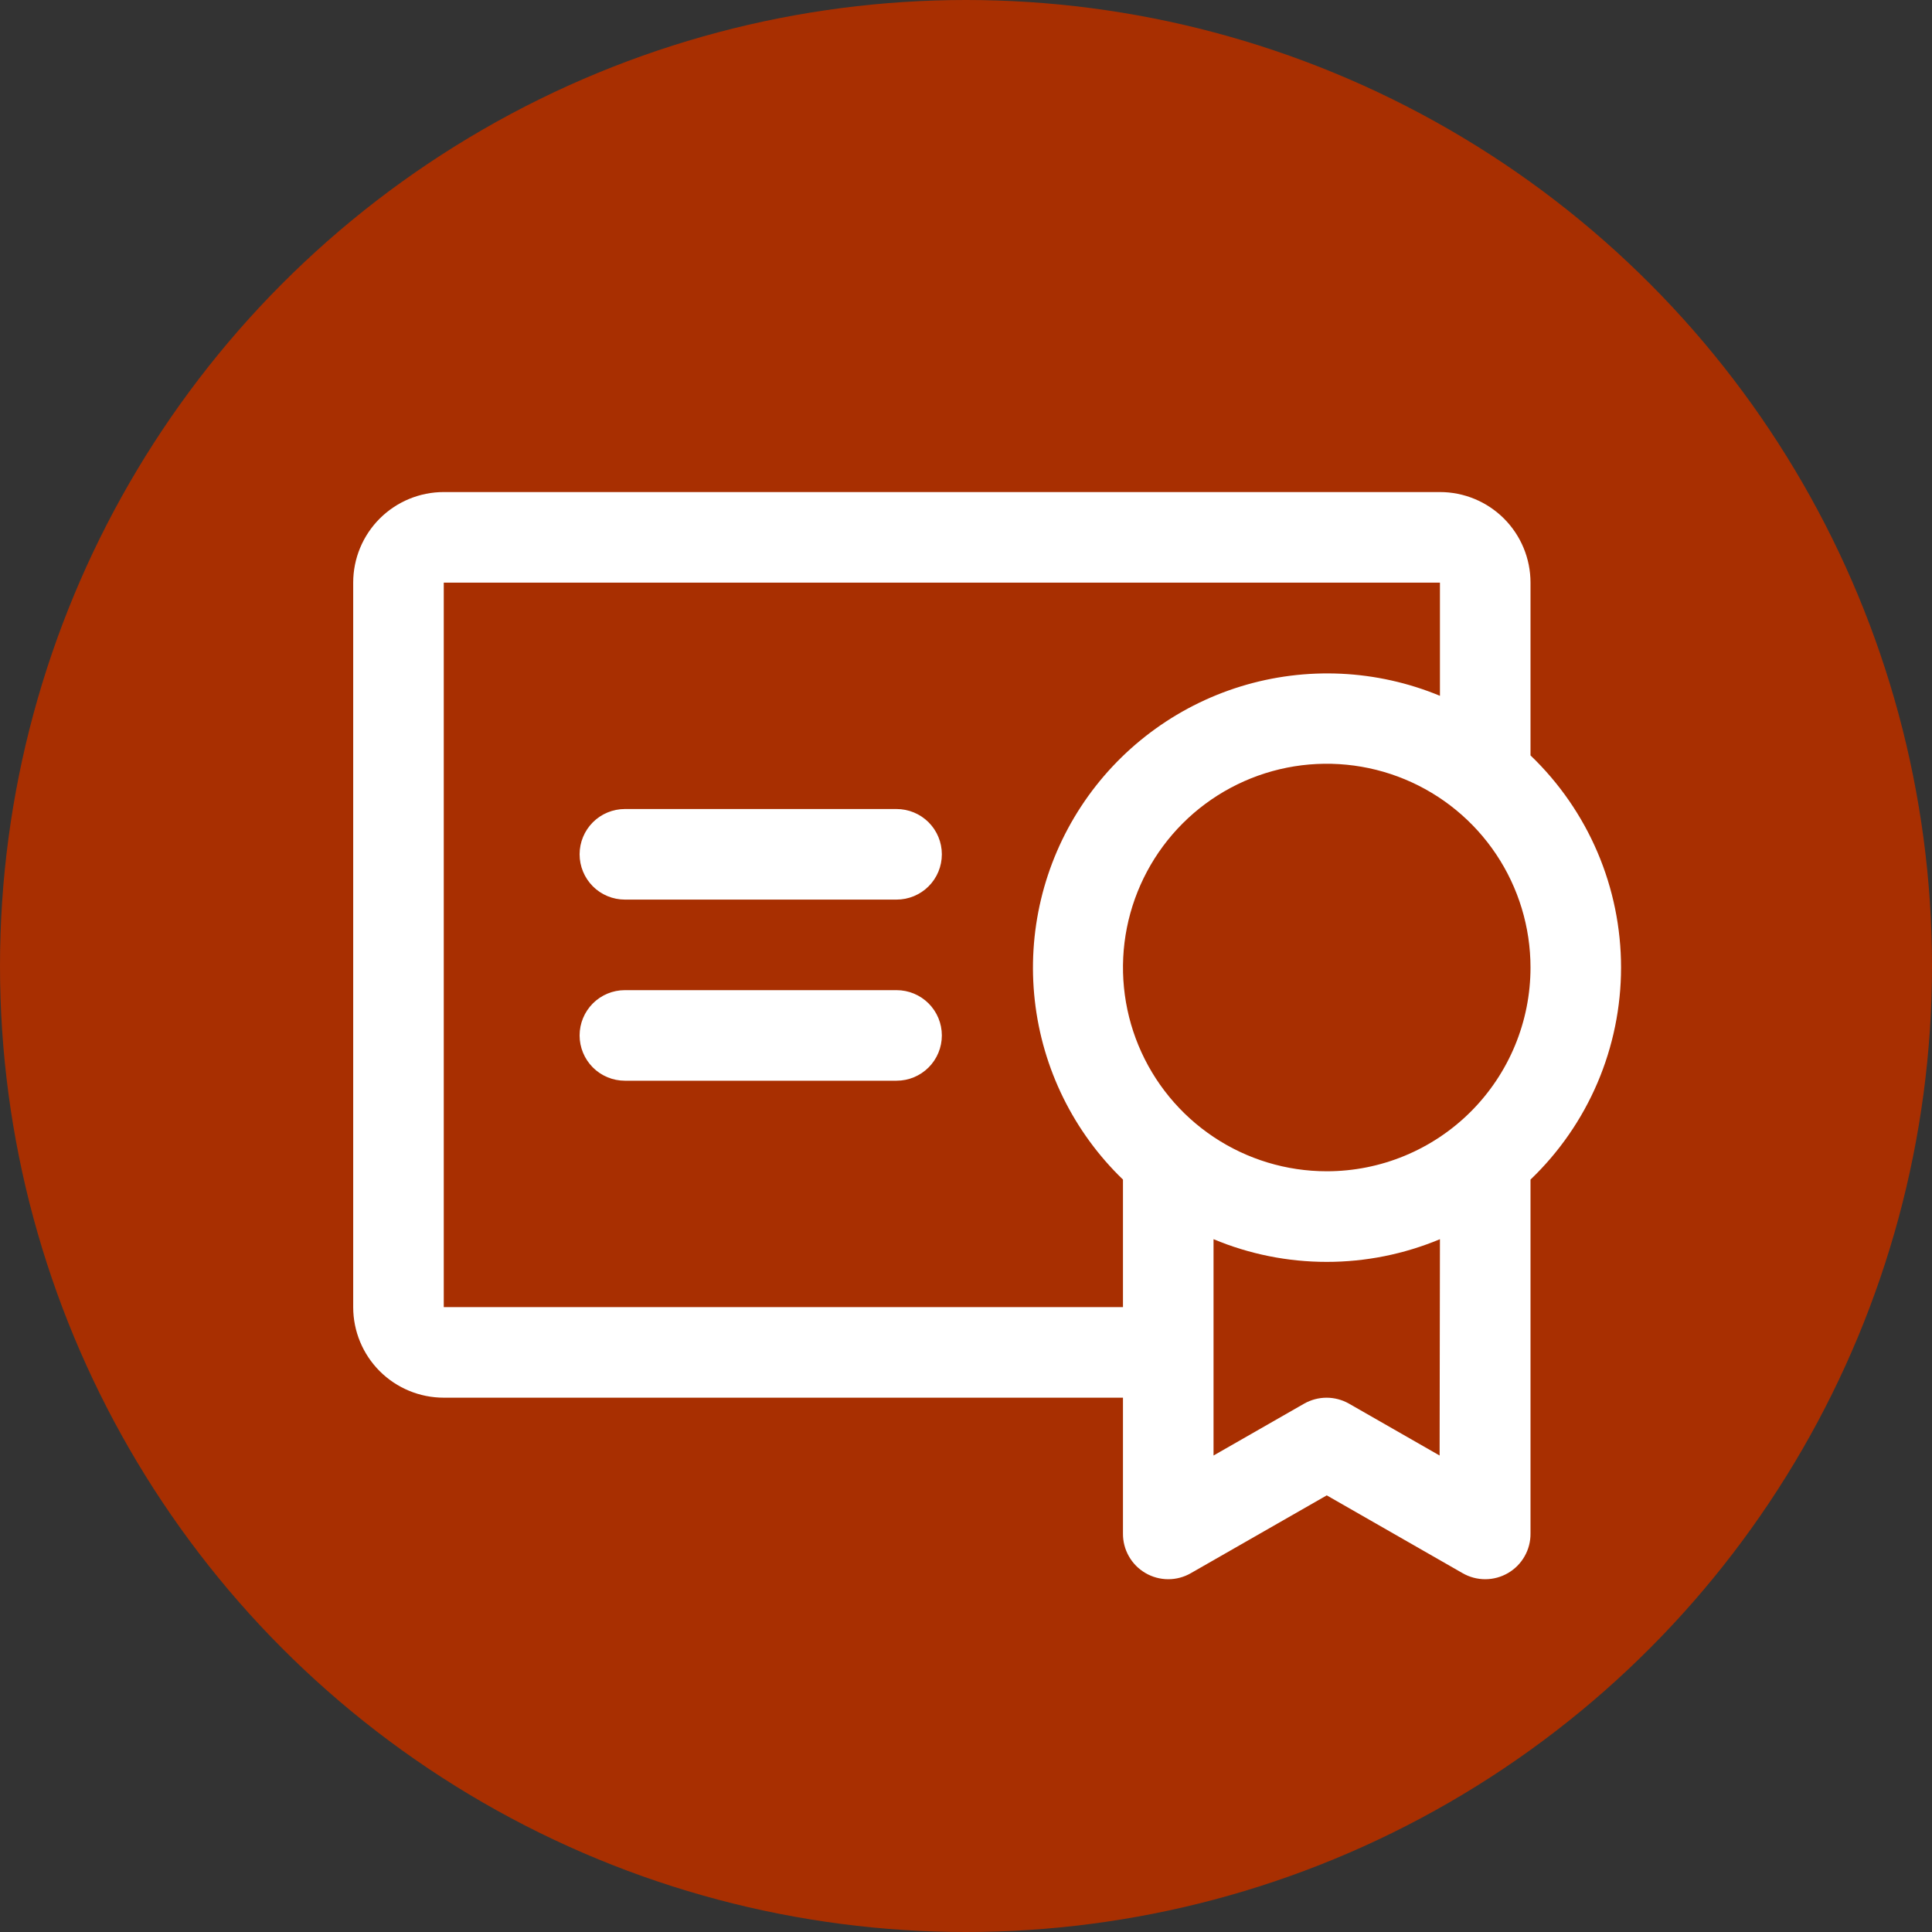
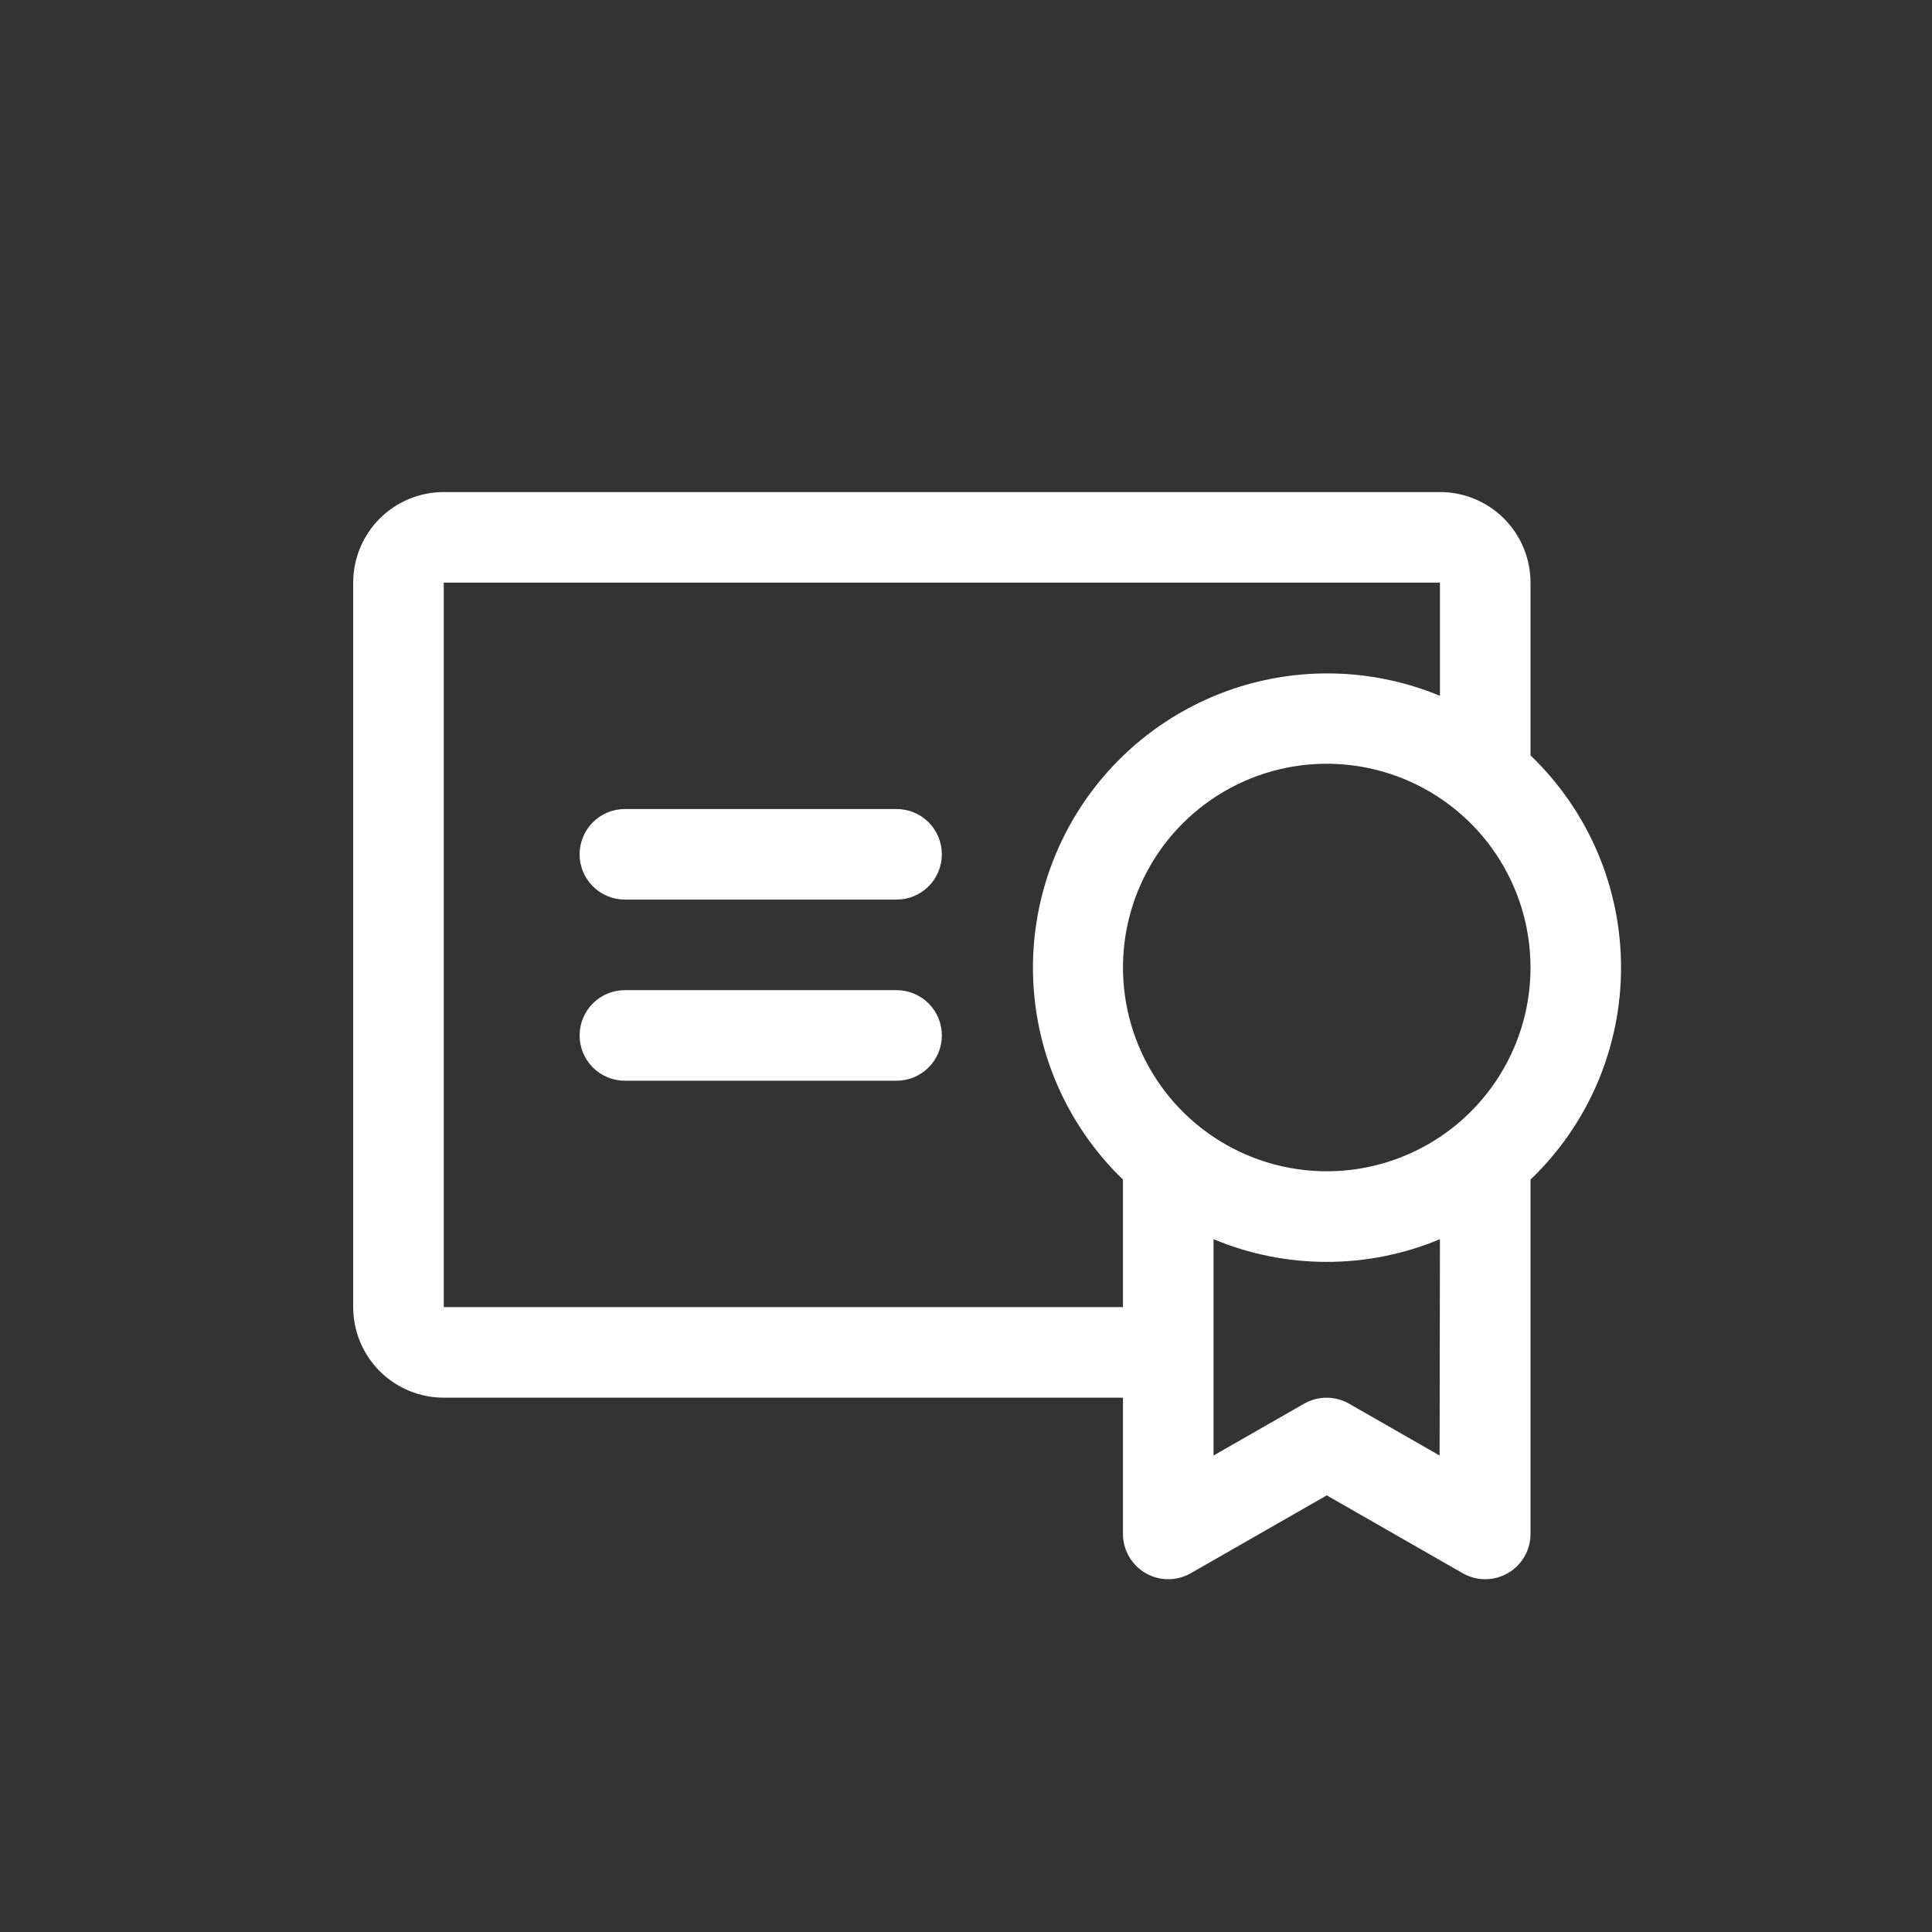
<svg xmlns="http://www.w3.org/2000/svg" width="80" height="80" viewBox="0 0 80 80" fill="none">
  <rect x="0" y="0" width="80" height="80" fill="#333333" stroke="none" />
-   <circle cx="40" cy="40" r="40" fill="#A82F01" />
  <path d="M39 42.875C39 43.372 38.803 43.849 38.451 44.201C38.099 44.553 37.622 44.75 37.125 44.75H25.875C25.378 44.75 24.901 44.553 24.549 44.201C24.198 43.849 24 43.372 24 42.875C24 42.378 24.198 41.901 24.549 41.549C24.901 41.197 25.378 41 25.875 41H37.125C37.622 41 38.099 41.197 38.451 41.549C38.803 41.901 39 42.378 39 42.875ZM37.125 33.5H25.875C25.378 33.5 24.901 33.697 24.549 34.049C24.198 34.401 24 34.878 24 35.375C24 35.872 24.198 36.349 24.549 36.701C24.901 37.053 25.378 37.25 25.875 37.25H37.125C37.622 37.25 38.099 37.053 38.451 36.701C38.803 36.349 39 35.872 39 35.375C39 34.878 38.803 34.401 38.451 34.049C38.099 33.697 37.622 33.5 37.125 33.5ZM63.375 48.844V63.5C63.378 63.831 63.294 64.156 63.13 64.443C62.967 64.731 62.73 64.97 62.445 65.136C62.159 65.303 61.835 65.391 61.504 65.392C61.174 65.393 60.849 65.306 60.562 65.141L54.938 61.92L49.312 65.141C49.026 65.306 48.701 65.393 48.371 65.392C48.04 65.391 47.716 65.303 47.43 65.136C47.145 64.97 46.908 64.731 46.745 64.443C46.581 64.156 46.497 63.831 46.5 63.5V57.875H18.375C17.38 57.875 16.427 57.48 15.723 56.777C15.02 56.073 14.625 55.12 14.625 54.125V24.125C14.625 23.13 15.02 22.177 15.723 21.473C16.427 20.77 17.38 20.375 18.375 20.375H59.625C60.62 20.375 61.573 20.77 62.277 21.473C62.98 22.177 63.375 23.13 63.375 24.125V31.28C64.56 32.416 65.504 33.779 66.148 35.288C66.792 36.797 67.124 38.421 67.124 40.062C67.124 41.704 66.792 43.328 66.148 44.837C65.504 46.346 64.56 47.709 63.375 48.844ZM46.5 54.125V48.844C44.457 46.874 43.165 44.252 42.849 41.431C42.532 38.61 43.21 35.767 44.766 33.393C46.322 31.018 48.658 29.262 51.37 28.425C54.083 27.589 57.002 27.726 59.625 28.812V24.125H18.375V54.125H46.5ZM59.625 51.312C58.14 51.933 56.547 52.252 54.938 52.252C53.328 52.252 51.735 51.933 50.25 51.312V60.27L54 58.123C54.283 57.962 54.604 57.876 54.931 57.876C55.257 57.876 55.578 57.962 55.861 58.123L59.611 60.27L59.625 51.312ZM63.375 40.062C63.375 38.394 62.88 36.762 61.953 35.375C61.026 33.987 59.708 32.906 58.166 32.267C56.625 31.629 54.928 31.462 53.291 31.787C51.655 32.113 50.151 32.916 48.971 34.096C47.791 35.276 46.988 36.78 46.662 38.416C46.337 40.053 46.504 41.75 47.142 43.291C47.781 44.833 48.862 46.151 50.25 47.078C51.637 48.005 53.269 48.5 54.938 48.5C56.045 48.5 57.143 48.282 58.166 47.858C59.19 47.434 60.12 46.812 60.904 46.029C61.687 45.245 62.309 44.315 62.733 43.291C63.157 42.268 63.375 41.17 63.375 40.062Z" fill="white" />
</svg>